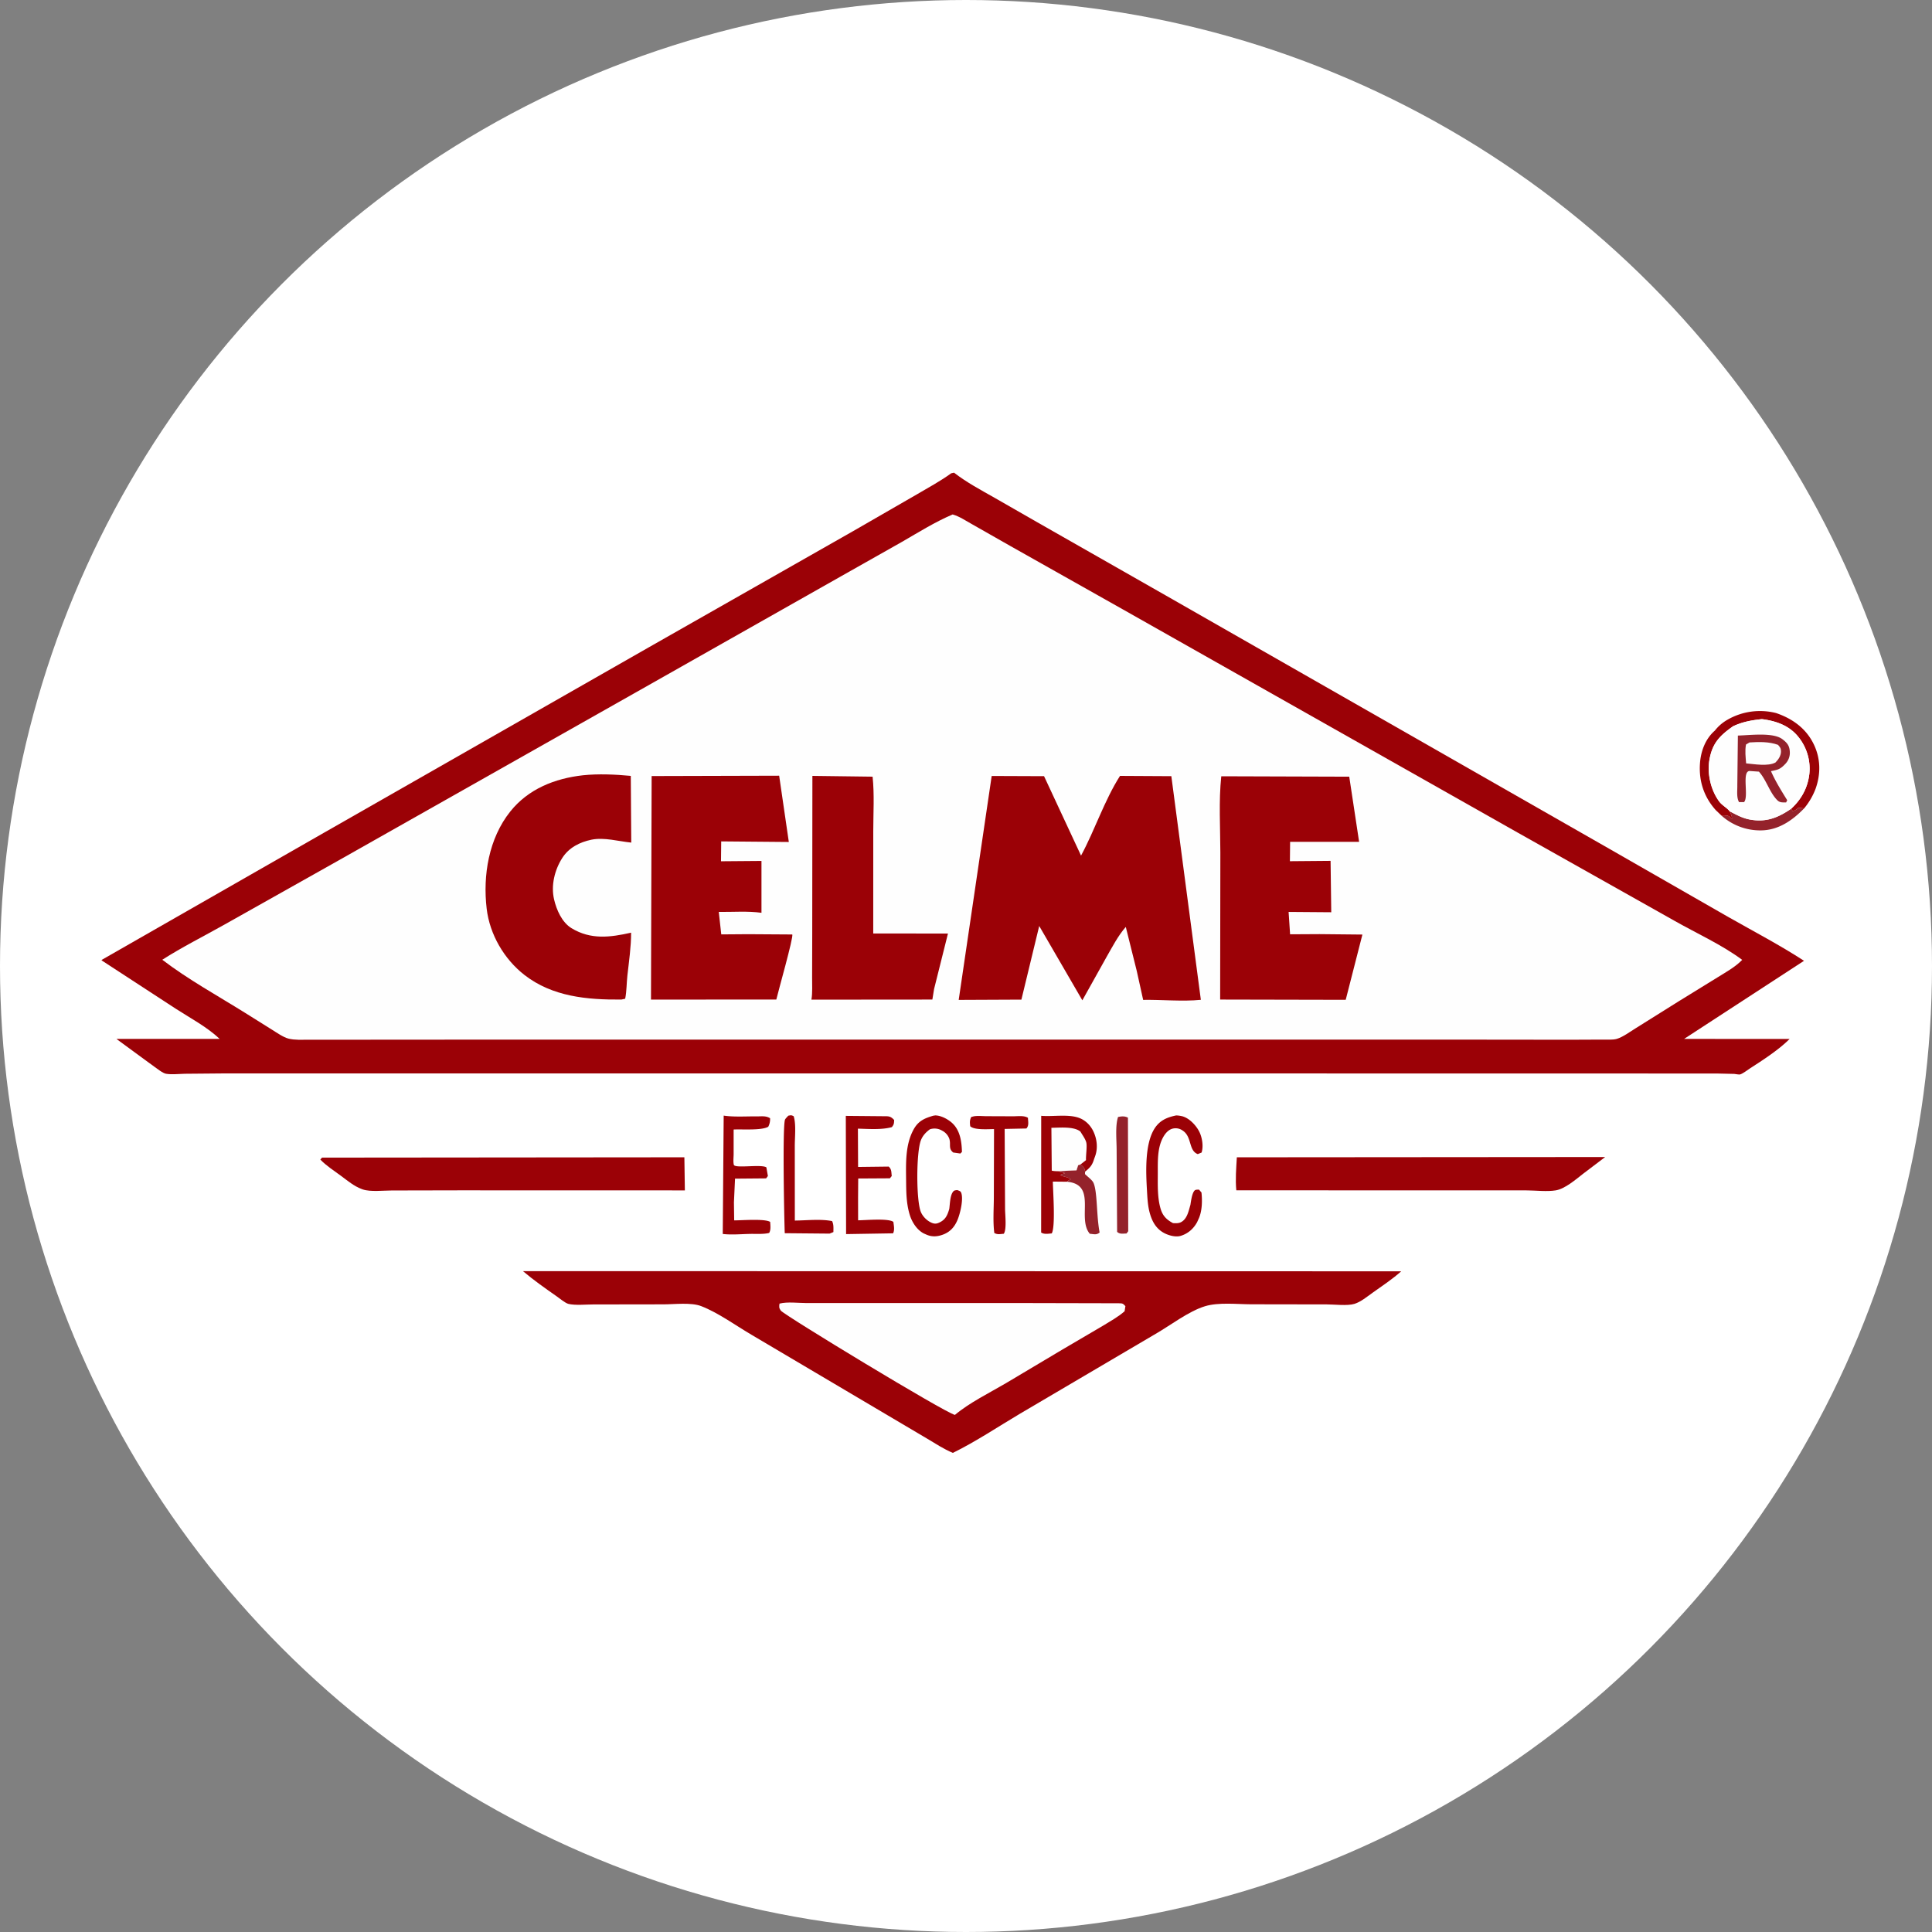
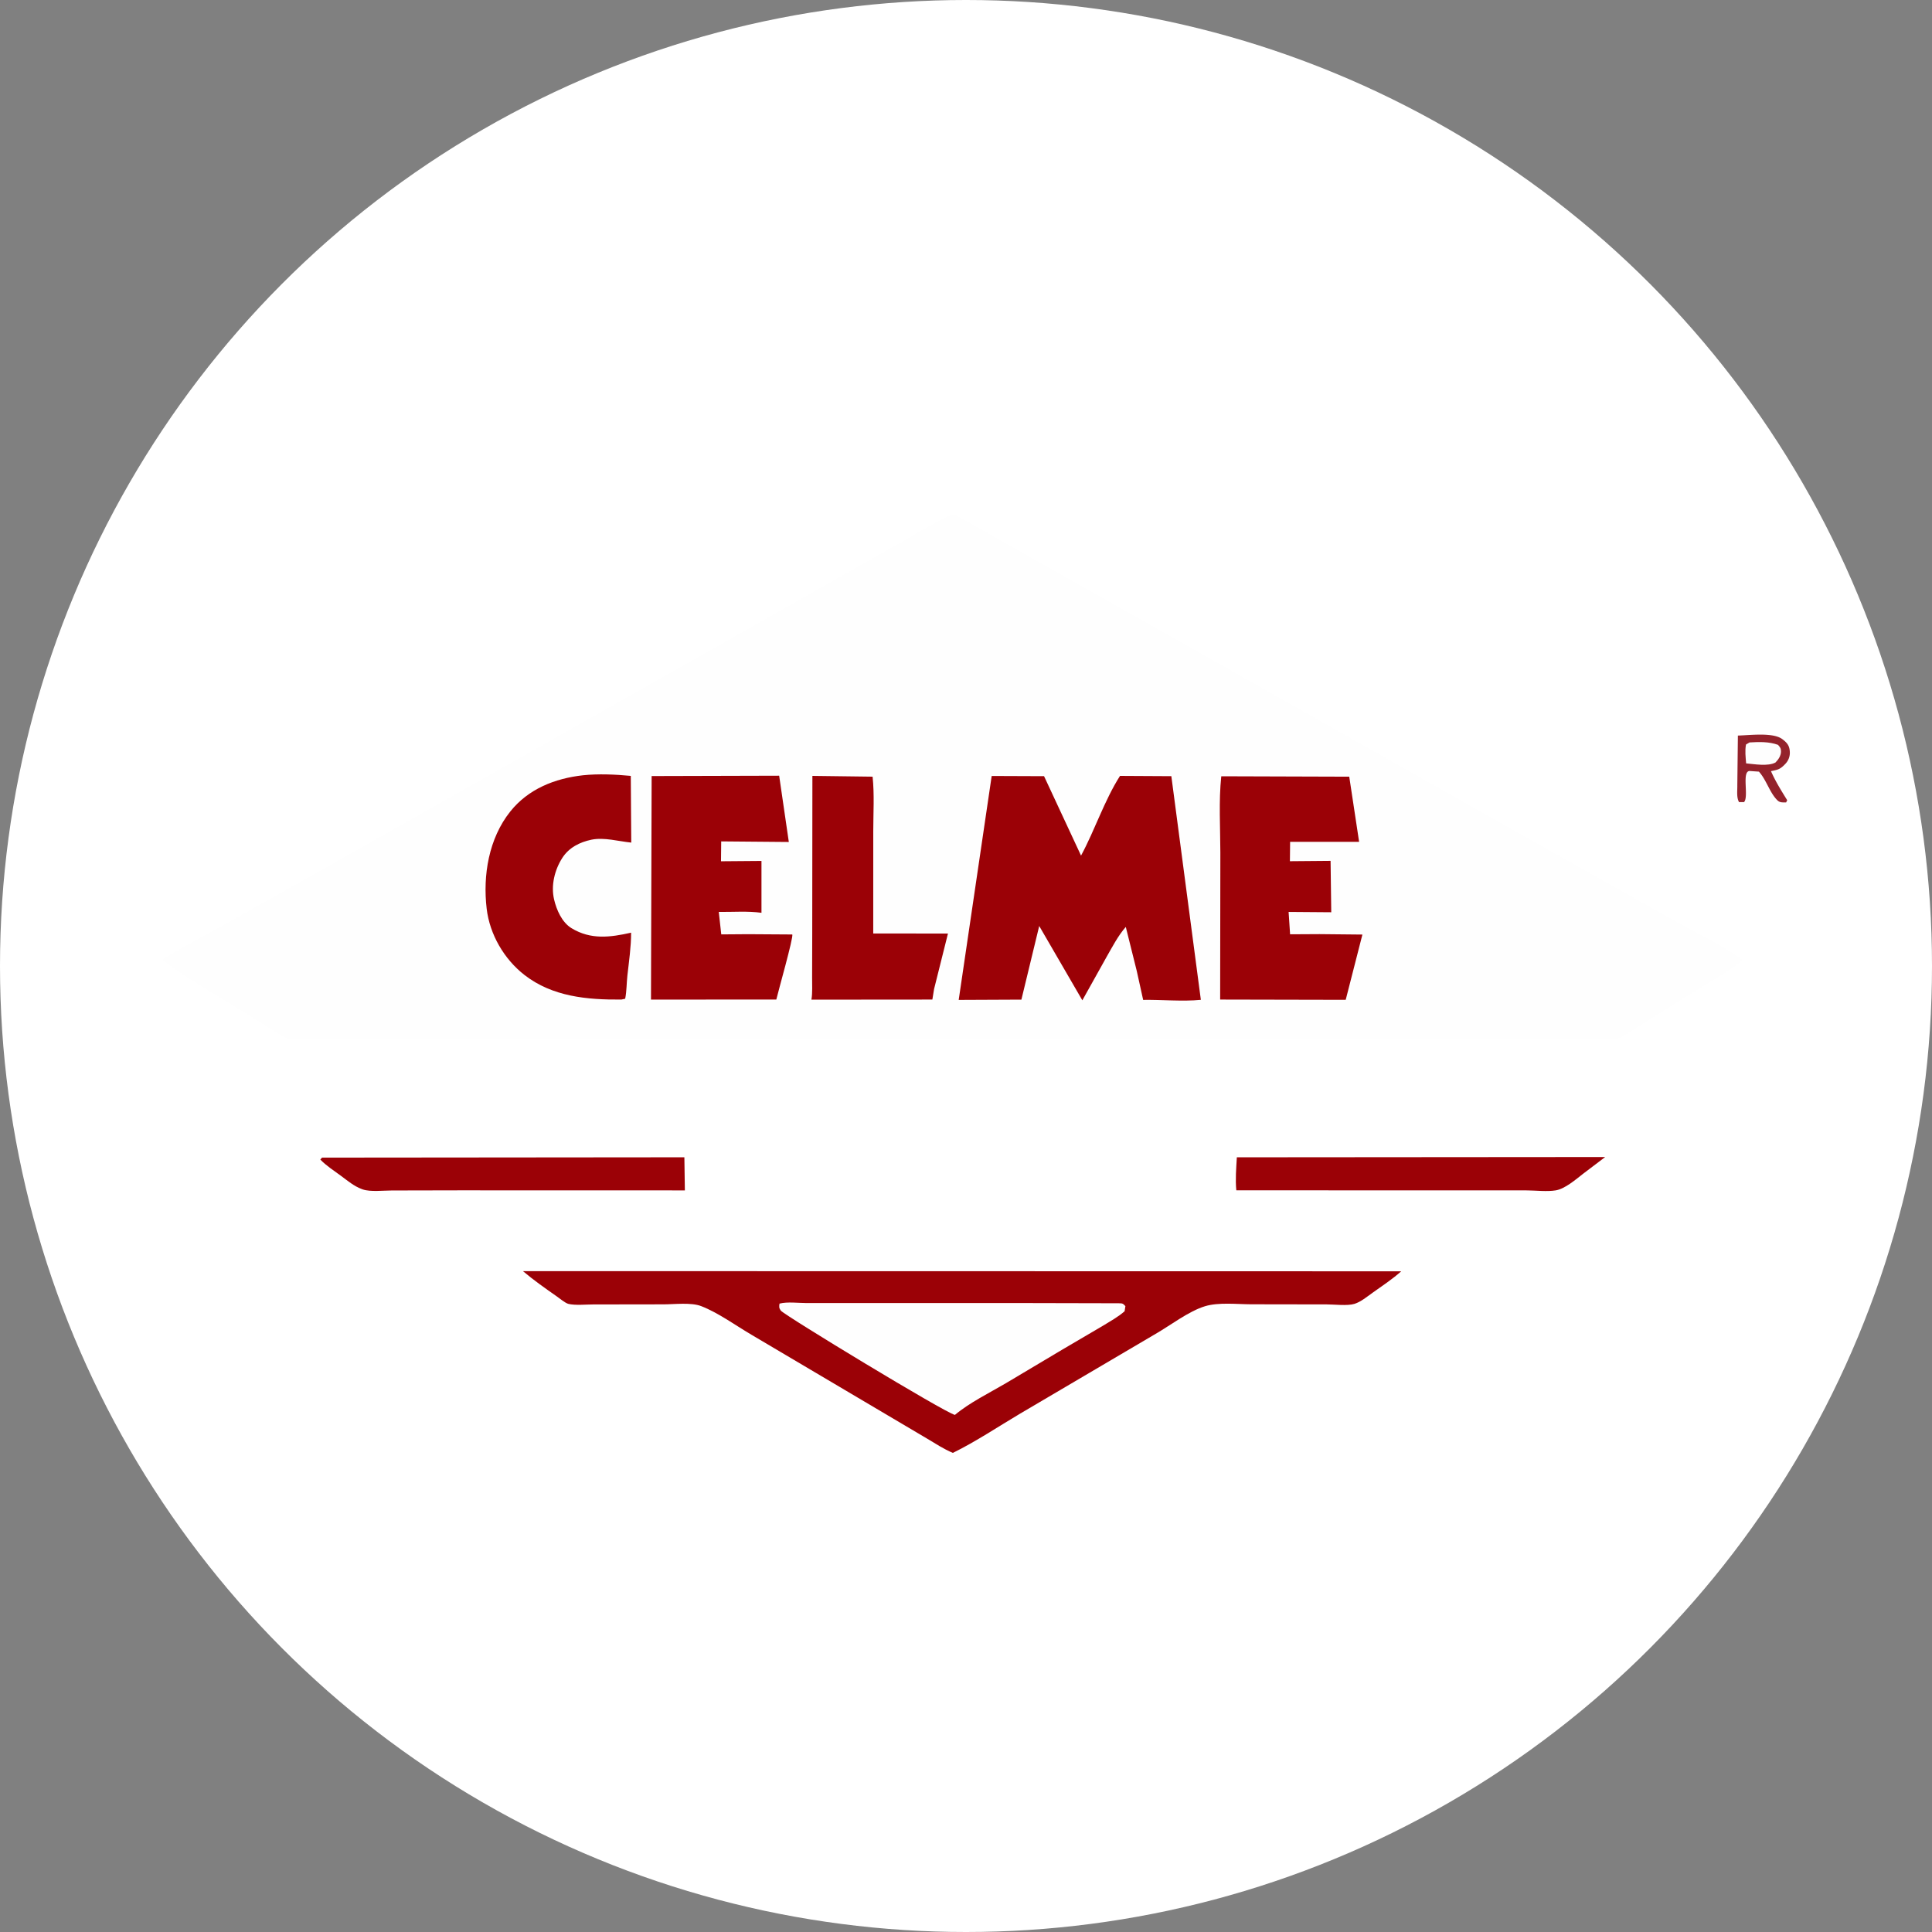
<svg xmlns="http://www.w3.org/2000/svg" width="95" height="95" fill="none">
  <rect width="100%" height="100%" fill="#808080" stroke="none" />
  <circle cx="47.5" cy="47.5" r="47.5" fill="#fff" />
  <g clip-path="url(#a)">
-     <path fill="#94222B" d="M85.055 39.894c.315.164.62.335.975.401.806.152 1.39-.08 2.048-.53l.067.114c.13-.02.186-.073.282-.158l.285.029c-.573.59-1.264 1.076-2.127 1.082a2.859 2.859 0 0 1-1.923-.715c.07.003.144.012.213-.008l.027-.012c.135.035.162.071.262.171.007-.133-.059-.253-.11-.374ZM52.022 57.59l.91-.044.081-.25.12-.039c.142.13.198.157.222.354l-.004.122c.114.112.303.252.39.38.104.156.145.56.163.747.052.576.06 1.178.166 1.745-.157.133-.283.077-.483.062-.647-.771.376-2.42-1.12-2.559.043-.052.128-.088.187-.123-.187-.124-.298-.105-.5-.189l.017-.046.202-.063-.351-.097ZM54.977 54.924c.177-.035.327-.05.486.034l.014 5.584-.083.112c-.187.001-.32.044-.463-.08l-.024-4c.003-.482-.078-1.207.07-1.65Z" />
-     <path fill="#9B0106" d="M38.76 54.861c.134-.024.149-.035.267.027.127.398.052 1.05.054 1.479l.002 3.65c.578-.005 1.268-.086 1.831.026.087.164.066.36.066.54l-.188.076-2.204-.02c-.025-.56-.121-5.352.017-5.594.034-.06.11-.13.156-.184ZM47.757 54.924l.116-.03c.186-.038.436-.01.628-.009l1.314.005c.225.001.545-.047.731.075.007.195.06.378-.077.525l-1.068.022.02 3.938c.002.283.087 1.002-.063 1.217-.18.012-.307.052-.466-.04-.074-.565-.024-1.187-.023-1.758l.009-3.349c-.282 0-.968.057-1.17-.141-.022-.18-.033-.287.05-.455ZM84.322 35.926a2.09 2.09 0 0 1 .595-.52 3.2 3.2 0 0 1 2.416-.344c.803.273 1.477.755 1.854 1.537.34.704.348 1.46.088 2.187a3.37 3.37 0 0 1-.563.964l-.286-.03c-.095.086-.152.14-.28.159l-.068-.114c.5-.462.809-1.022.89-1.703a2.48 2.48 0 0 0-.543-1.83c-.449-.562-1.107-.786-1.79-.87-.508.053-.943.13-1.413.348-.654.46-1.022.83-1.164 1.643-.12.687.063 1.497.479 2.059.141.191.374.3.518.482.05.12.116.241.11.374-.101-.1-.128-.136-.263-.171l-.027.012c-.069.02-.143.011-.213.008l-.299-.286c-.579-.65-.833-1.426-.772-2.295.042-.603.267-1.207.731-1.61ZM57.833 54.847a1.5 1.5 0 0 1 .315.045c.337.097.655.436.813.736.15.286.224.731.124 1.044l-.188.078c-.463-.172-.276-.86-.746-1.16a.594.594 0 0 0-.494-.092c-.205.055-.351.226-.453.404-.31.543-.27 1.235-.273 1.84-.001.556-.02 1.155.138 1.694.104.351.294.539.61.707.137.007.277.016.401-.051.299-.162.365-.545.455-.846.027-.18.078-.556.193-.692.06-.071.142-.051.231-.057l.12.141c.042.395.035.872-.118 1.244l-.016.036-.08.177c-.18.33-.456.571-.817.677-.254.073-.61-.03-.837-.159-.405-.23-.59-.62-.697-1.054-.082-.335-.097-.715-.117-1.058-.05-.881-.108-2.243.371-3.003.258-.408.617-.557 1.065-.65ZM35.585 54.857c.516.076 1.103.032 1.628.038.233.002.453-.038.653.091a.799.799 0 0 1-.09.418c-.332.193-1.279.114-1.702.137v1.204c0 .157-.029.38.01.53.048.192 1.35-.04 1.6.126l.075.426-.088.116-1.528.013-.054 1.165.012.887c.36.002 1.511-.093 1.77.076.008.176.043.386-.05.542-.287.07-.633.041-.93.047-.438.008-.92.055-1.352.003l.046-5.82ZM45.893 54.861l.093-.014c.286 0 .636.19.84.38.389.364.459.904.475 1.414l-.079.08-.35-.05c-.252-.196-.106-.392-.192-.673a.723.723 0 0 0-.358-.404.723.723 0 0 0-.598-.064c-.192.142-.346.302-.437.527-.24.592-.24 2.983-.005 3.542.1.236.33.458.573.544.151.053.26.013.395-.06.263-.142.348-.367.428-.639.032-.233.037-.634.173-.827.067-.095.105-.081.215-.1.1.039.17.042.206.154.104.323-.059 1.005-.19 1.317-.138.329-.345.573-.683.708-.278.11-.549.137-.827.02l-.035-.015-.125-.056c-.333-.18-.568-.552-.676-.903-.175-.57-.175-1.129-.181-1.718-.008-.833-.044-1.736.37-2.488.227-.415.533-.549.968-.675ZM41.59 54.87l2.005.018c.18.005.255.06.373.185-.01.168-.005.214-.114.35-.504.14-1.148.088-1.669.075l.009 1.883 1.504-.018c.15.136.126.267.151.464l-.091.113-1.558.009-.007.937.002 1.118c.355 0 1.485-.11 1.734.079.022.186.072.388-.015.562l-2.31.038-.014-5.814ZM52.467 58.108l-.697-.007c.008.494.136 2.212-.053 2.548-.172.014-.37.056-.522-.044l.003-5.738c.562.047 1.284-.086 1.816.086.341.11.604.368.754.69.176.375.225.828.078 1.219l-.05.138c-.09.302-.202.421-.441.611-.024-.197-.08-.224-.223-.354l-.118.04-.081.249-.911.044.35.096-.2.064-.018.046c.202.084.313.065.5.189-.06.035-.144.071-.187.123Z" />
-     <path fill="#FEFEFE" d="M52.022 57.59c-.106 0-.2-.004-.305-.027l-.018-2.108c.396-.002 1.1-.078 1.426.186.09.154.24.356.286.524.055.192-.023.644-.01.881l-.269.211-.118.04-.081.249-.911.044ZM86.634 35.361c.684.085 1.342.31 1.791.87a2.48 2.48 0 0 1 .543 1.831c-.081.68-.39 1.241-.89 1.703-.657.451-1.242.683-2.048.53-.354-.066-.66-.237-.975-.4-.144-.182-.377-.292-.518-.483-.416-.562-.6-1.372-.48-2.058.143-.813.51-1.185 1.165-1.644.47-.219.905-.295 1.412-.349Z" />
    <path fill="#94222B" d="m86.49 37.943-.467-.032c-.387.035-.019 1.263-.265 1.53h-.246c-.131-.226-.08-.56-.085-.822l.028-2.45c.588-.014 1.734-.17 2.19.18.239.182.35.322.364.626a.78.78 0 0 1-.207.572c-.261.28-.366.3-.72.372.223.507.508.959.798 1.429l-.053.108c-.166-.003-.301.022-.43-.105-.38-.374-.538-1.002-.908-1.408Z" />
    <path fill="#FEFEFE" d="M86.027 36.507c.465-.029.956-.043 1.4.118.096.11.146.162.148.315.003.217-.127.409-.273.555-.365.197-1.036.079-1.442.042-.024-.31-.064-.62-.006-.928l.173-.102Z" />
    <path fill="#9B0106" d="m15.835 56.922 17.817-.016.024 1.628-11.062-.003-3.353.007c-.405 0-1.048.076-1.42-.051l-.054-.02c-.383-.14-.7-.413-1.025-.652-.34-.25-.719-.494-1.012-.798l.085-.095ZM60.818 56.907l18.112-.014-1.078.817c-.356.276-.895.748-1.354.823-.432.07-.961.005-1.402.001l-2.967-.002-11.337-.001c-.052-.54-.005-1.084.026-1.624ZM25.717 62.504l43.184.008c-.433.385-.943.724-1.416 1.06-.263.187-.576.448-.886.542-.35.106-.98.026-1.356.026l-3.739-.006c-.692-.003-1.583-.106-2.249.095-.806.244-1.694.936-2.432 1.36l-6.654 3.917c-1.089.646-2.18 1.377-3.313 1.935-.451-.185-.87-.465-1.29-.714l-1.916-1.133-6.662-3.94c-.796-.464-1.657-1.1-2.511-1.43-.49-.19-1.307-.088-1.837-.087l-3.474.005c-.352 0-.885.054-1.217-.028-.155-.038-.437-.274-.573-.369-.564-.395-1.134-.794-1.66-1.24Z" />
    <path fill="#FEFEFE" d="M38.33 64.101c.385-.1.931-.027 1.337-.027h10.949l4.39.01c.19.006.199-.001.332.14l-.039.252c-.313.278-.703.49-1.06.71l-2.026 1.19-2.75 1.638c-.823.485-1.778.948-2.509 1.56-.521-.126-8.399-4.908-8.561-5.13-.092-.124-.086-.197-.063-.343Z" />
-     <path fill="#9B0106" d="m46.773 23.272.14-.029c.613.476 1.315.85 1.989 1.232l2.088 1.197 6.304 3.591 21.821 12.464 5.856 3.356c1.243.707 2.537 1.383 3.736 2.161l-5.897 3.841 5.187.003-.03.03c-.511.507-1.3 1.02-1.91 1.412-.135.086-.346.257-.494.302-.05.015-.22-.021-.285-.026l-.783-.018-6.05-.004-31.41-.002H18.622l-7.721.001-1.82.016c-.285.005-.64.048-.916 0-.167-.028-.445-.258-.587-.355l-1.853-1.358 5.076-.002c-.618-.583-1.43-1.015-2.144-1.474l-3.678-2.398 10.946-6.262 15.994-9.129 10.04-5.71 3.114-1.795c.573-.338 1.16-.652 1.7-1.044Z" />
    <path fill="#FEFEFE" d="M46.844 25.297c.334.095.639.305.94.472l1.904 1.083 5.55 3.127 19.39 10.962 7.729 4.347c1.082.613 2.316 1.17 3.31 1.91l-.02.021c-.337.339-.77.577-1.173.828l-1.907 1.175-2.134 1.337c-.273.166-.632.438-.934.525-.201.058-.477.03-.688.035l-1.622.007-5.41-.006H46.8l-24.343.001-5.758.004-1.536-.001c-.312 0-.673.025-.976-.053-.257-.067-.556-.279-.783-.42l-1.347-.844c-1.364-.852-2.798-1.638-4.077-2.614.967-.619 2.02-1.146 3.023-1.71l5.573-3.133 15.09-8.53 9.716-5.498 2.97-1.678c.811-.468 1.628-.981 2.491-1.347Z" />
    <path fill="#9B0106" d="m39.947 38.152 2.96.038c.093.873.033 1.796.033 2.677l-.001 5.034 3.674.003-.683 2.73-.084.516-5.947.005c.06-.348.03-.746.034-1.098l.006-2.087.008-7.818ZM28.665 38.122c.76-.081 1.592-.042 2.352.03l.023 3.28c-.626-.062-1.33-.27-1.955-.143-.58.12-1.113.39-1.44.903-.371.584-.561 1.344-.4 2.034.122.522.388 1.128.858 1.415.95.578 1.906.45 2.93.22 0 .703-.104 1.401-.182 2.099-.043.38-.034.775-.11 1.15l-.187.04c-1.68.014-3.39-.139-4.768-1.211-1-.779-1.706-1.993-1.855-3.254-.195-1.648.104-3.456 1.159-4.78.887-1.113 2.196-1.63 3.575-1.783ZM32.041 38.16l6.272-.017.475 3.259-3.325-.029-.01.977 1.99-.016v2.55c-.665-.094-1.423-.035-2.1-.043l.123 1.105 1.315-.01 2.178.014c.06.156-.702 2.825-.786 3.2l-6.163.001.032-10.992ZM60.052 38.171l6.293.02.485 3.203h-3.393l-.01.953 2-.017.033 2.527-2.097-.016.073 1.1 1.45-.008 2.106.021-.821 3.209-6.174-.013.01-7.225c-.002-1.233-.084-2.53.045-3.754ZM48.763 38.156l2.575.01 1.819 3.906c.685-1.27 1.146-2.71 1.916-3.92l2.524.014 1.451 10.997c-.912.091-1.91-.012-2.837.003l-.314-1.42-.54-2.167c-.38.432-.659.976-.945 1.475l-1.191 2.133-2.121-3.654-.876 3.62-3.083.014 1.622-11.011Z" />
  </g>
  <defs>
    <clipPath id="a">
      <path fill="#fff" d="M5 23h85v49.072H5z" />
    </clipPath>
  </defs>
</svg>